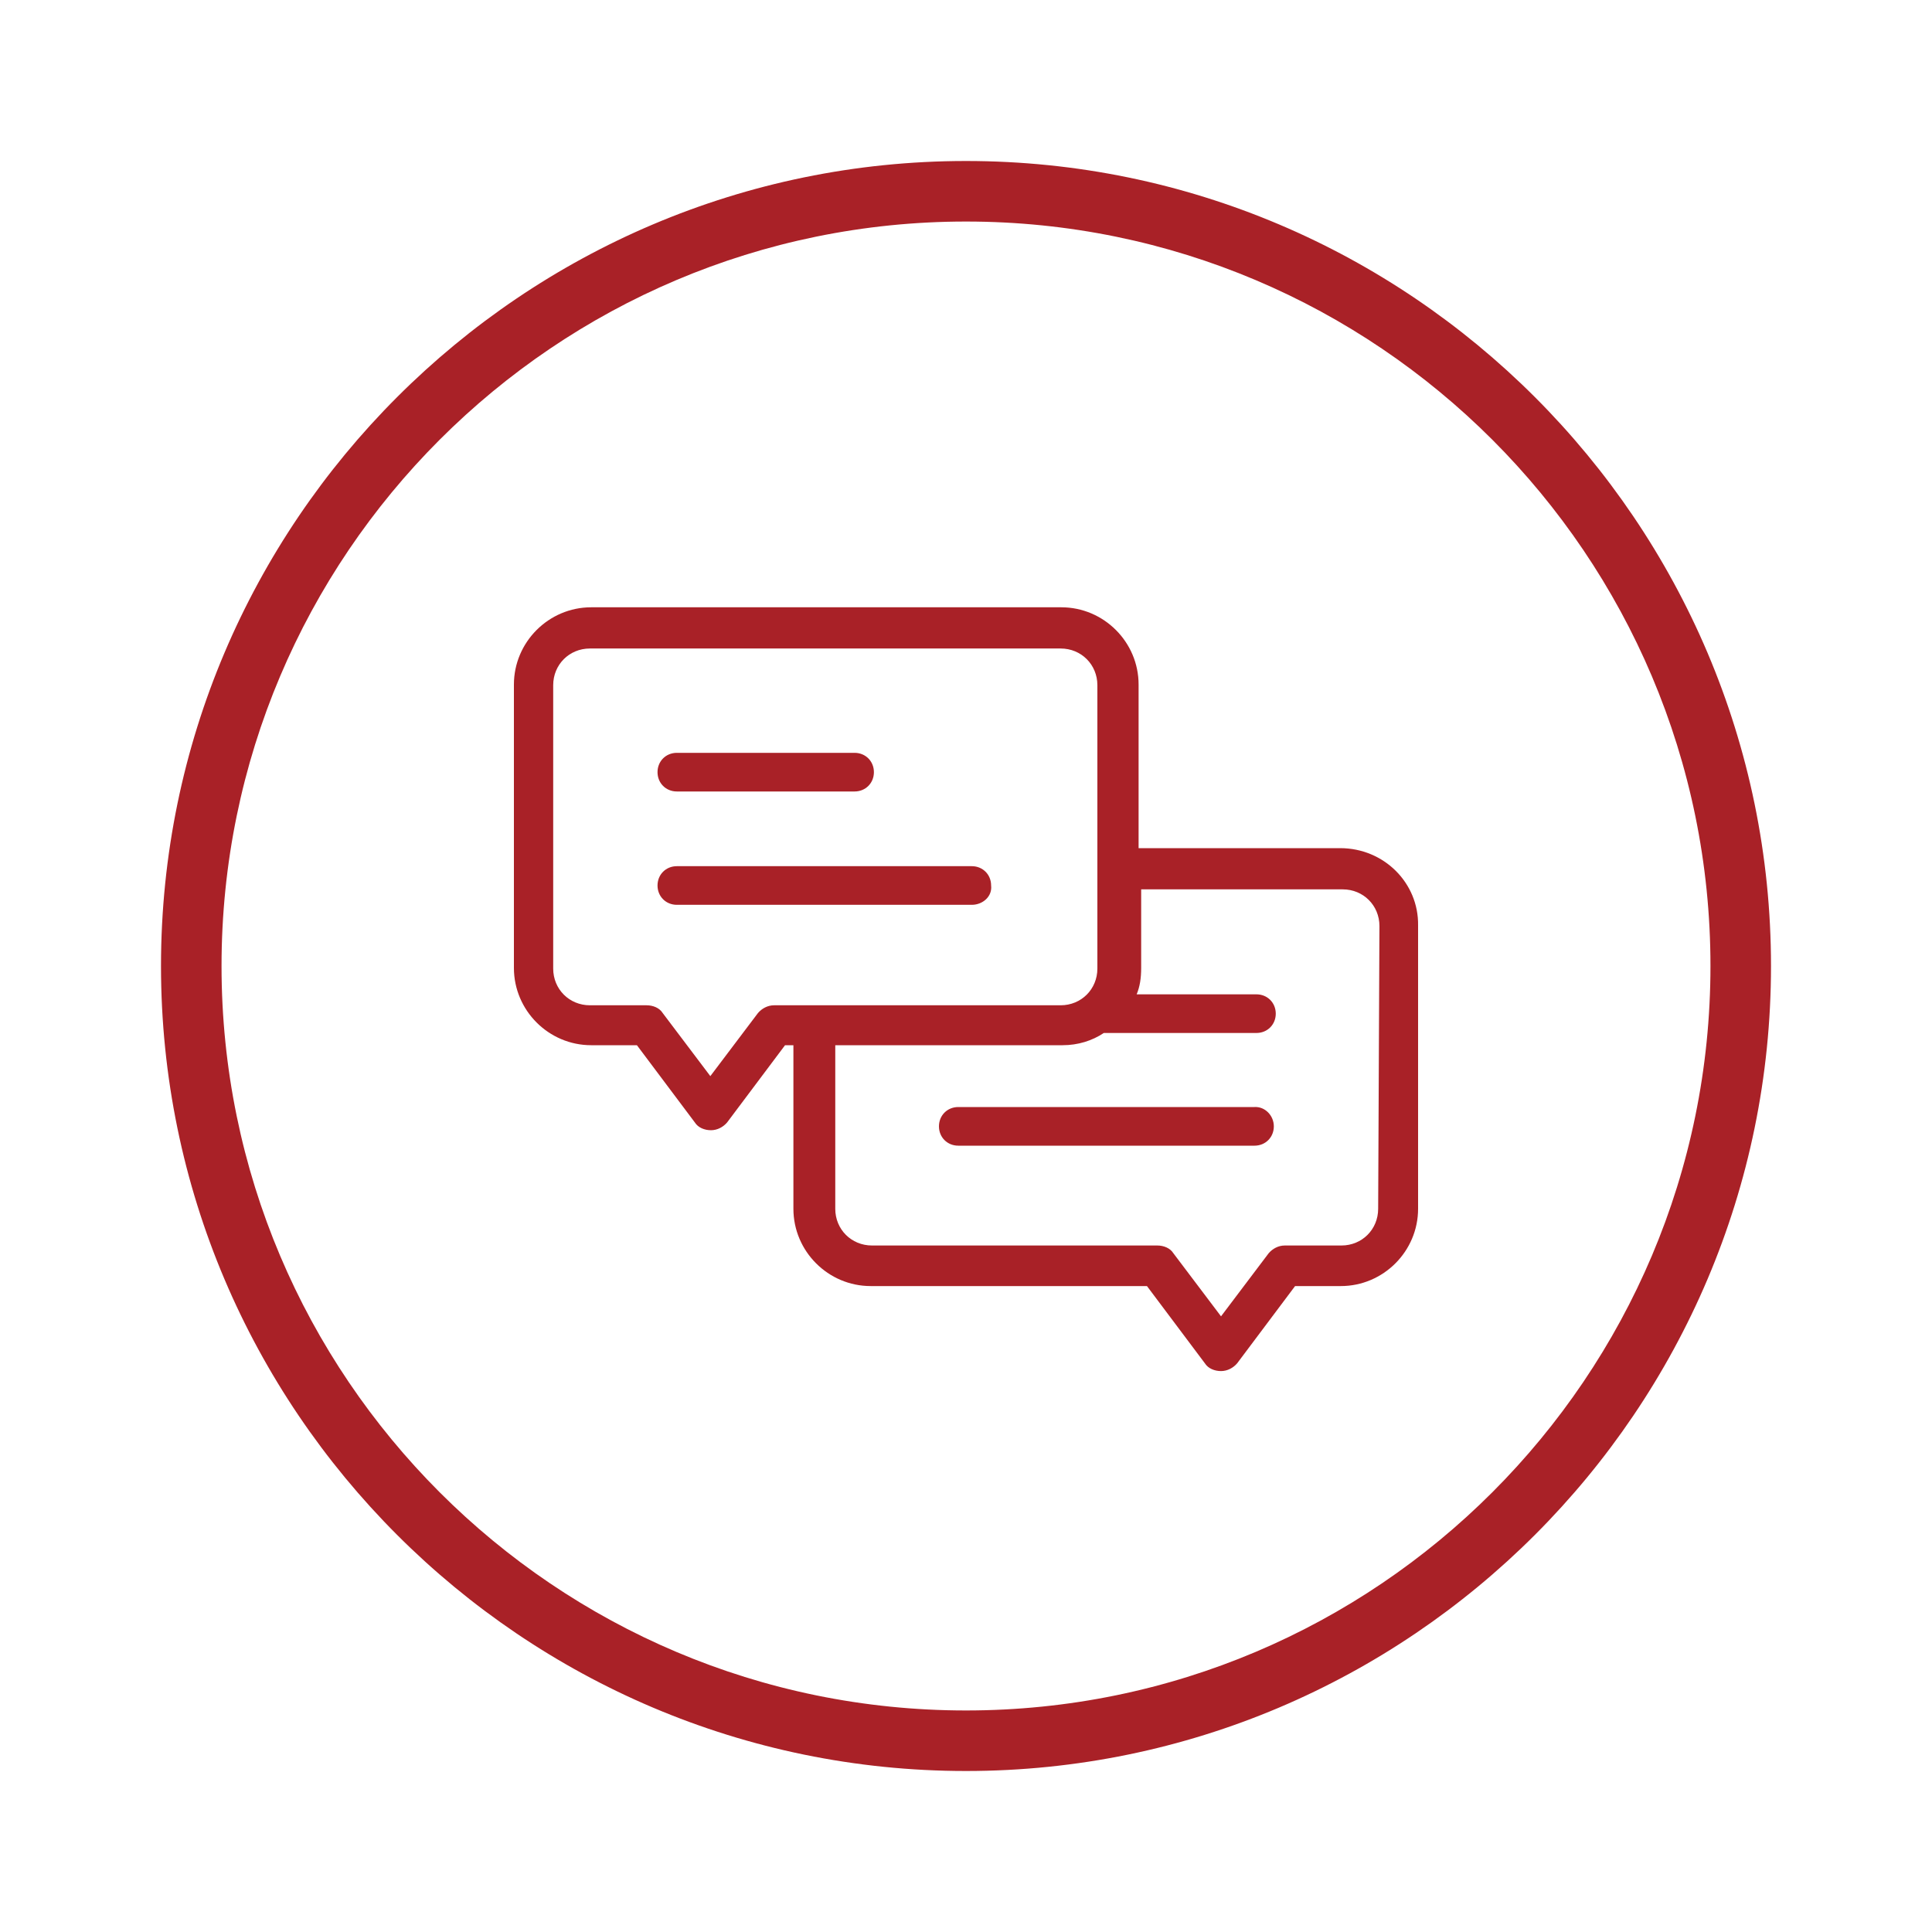
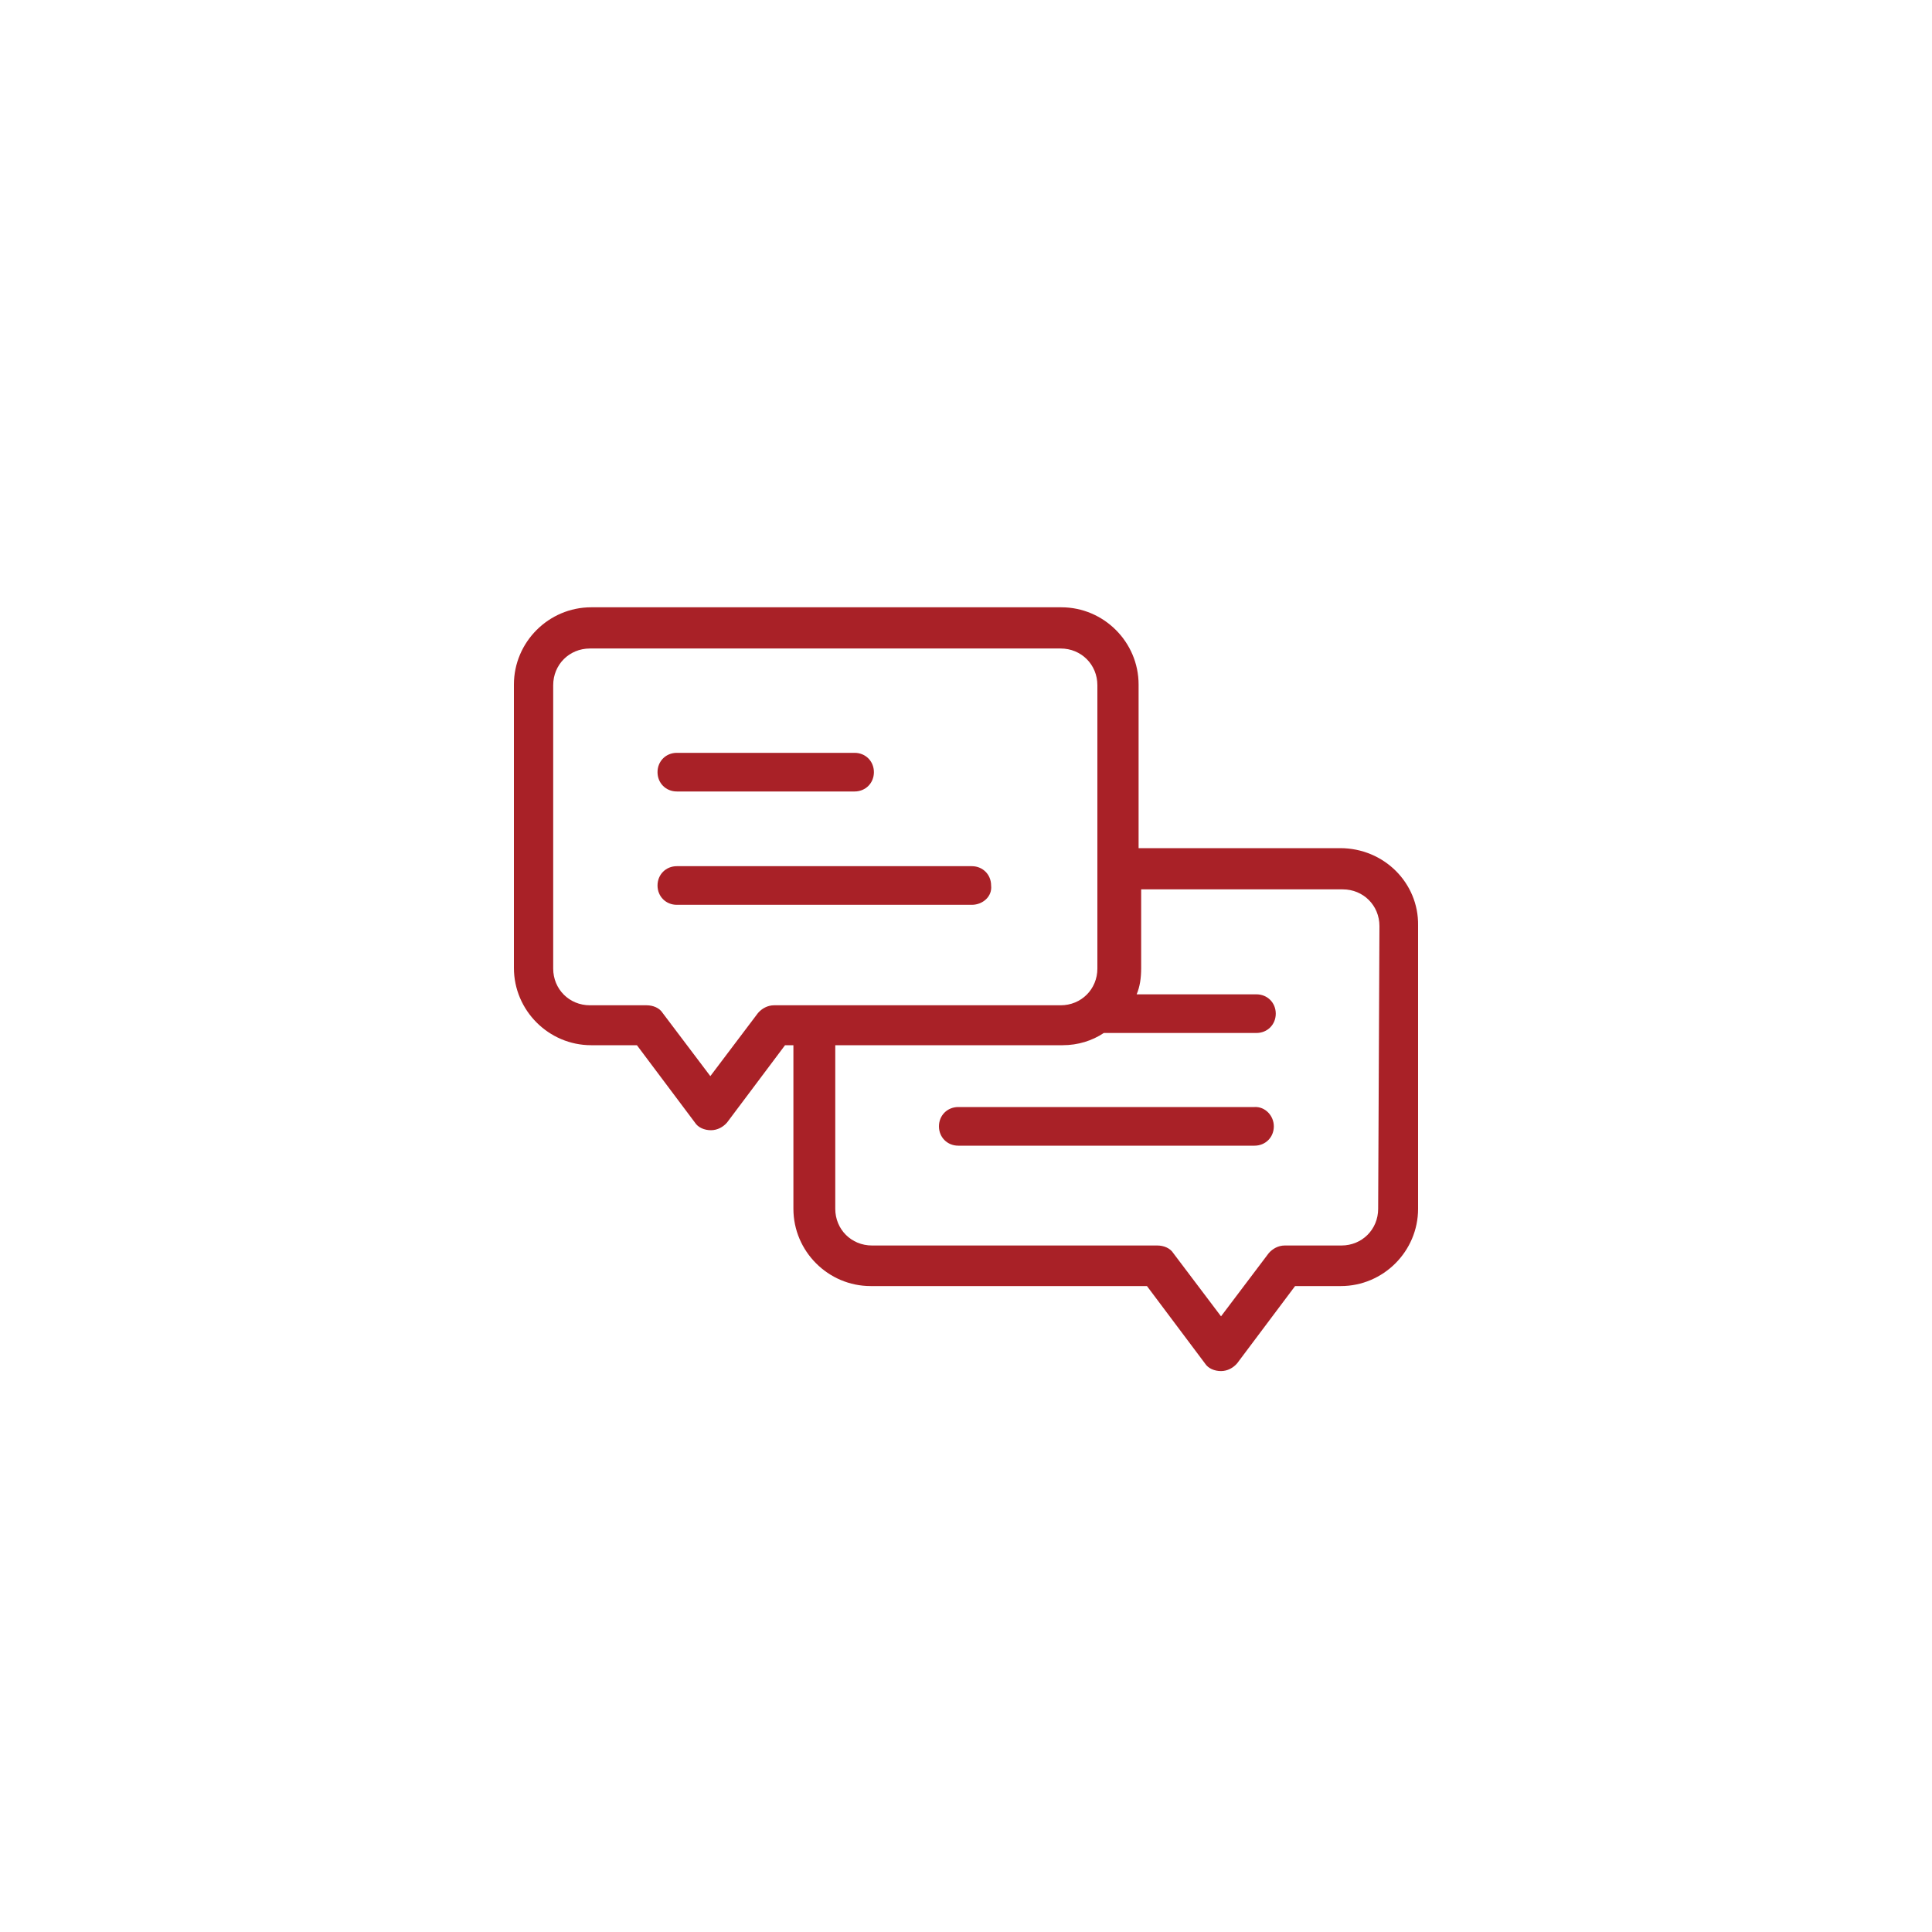
<svg xmlns="http://www.w3.org/2000/svg" version="1.1" id="Layer_1" x="0px" y="0px" viewBox="0 0 300 300" style="enable-background:new 0 0 300 300;" xml:space="preserve">
  <style type="text/css">
	.st0{fill:#A92127;}
</style>
  <g>
    <g>
      <g>
-         <path class="st0" d="M150,275c-68.9,0-125-56.1-125-125S81.1,25,150,25s125,56.1,125,125S218.9,275,150,275z M150,34.4     C86.2,34.4,34.4,86.2,34.4,150S86.2,265.6,150,265.6S265.6,213.8,265.6,150S213.8,34.4,150,34.4z" />
-       </g>
+         </g>
      <g>
        <g>
          <path class="st0" d="M208.1,131.7h-31.3v-25.4c0-6.6-5.4-12-12-12H91.8c-6.6,0-12,5.4-12,12v44c0,6.6,5.4,12,12,12h7.1l9,12      c0.5,0.8,1.5,1.2,2.5,1.2s1.9-0.5,2.5-1.2l9-12h1.3v25.4c0,6.6,5.4,12,12,12h42.9l9,12c0.5,0.8,1.5,1.2,2.5,1.2      c1,0,1.9-0.5,2.5-1.2l9-12h7.1c6.6,0,12-5.4,12-12v-44C220.3,137.1,214.9,131.7,208.1,131.7z M120.2,156.1c-1,0-1.9,0.5-2.5,1.2      l-7.4,9.8l-7.4-9.8c-0.5-0.8-1.5-1.2-2.5-1.2h-8.8c-3.2,0-5.7-2.5-5.7-5.7v-44c0-3.2,2.5-5.7,5.7-5.7h73.1      c3.2,0,5.7,2.5,5.7,5.7v28.6v15.4c0,3.2-2.5,5.7-5.7,5.7h-38.2L120.2,156.1L120.2,156.1z M214,187.7c0,3.2-2.5,5.7-5.7,5.7h-8.8      c-1,0-1.9,0.5-2.5,1.2l-7.4,9.8l-7.4-9.8c-0.5-0.8-1.5-1.2-2.5-1.2h-44.3c-3.2,0-5.7-2.5-5.7-5.7v-25.4h35.3      c2.4,0,4.6-0.7,6.4-1.9h23.7c1.7,0,3-1.3,3-3c0-1.7-1.3-3-3-3h-18.6c0.5-1.2,0.7-2.5,0.7-4.1v-12.2h31.3c3.2,0,5.7,2.5,5.7,5.7      L214,187.7L214,187.7z M197.8,174.9c0,1.7-1.3,3-3,3h-46c-1.7,0-3-1.3-3-3s1.3-3,3-3h46C196.4,171.8,197.8,173.2,197.8,174.9z       M150.9,140.5h-45.8c-1.7,0-3-1.3-3-3s1.3-3,3-3h45.8c1.7,0,3,1.3,3,3C154.1,139.2,152.6,140.5,150.9,140.5z M102.1,119.9      c0-1.7,1.3-3,3-3h27.6c1.7,0,3,1.3,3,3c0,1.7-1.3,3-3,3h-27.6C103.4,122.9,102.1,121.6,102.1,119.9z" />
        </g>
      </g>
    </g>
  </g>
</svg>